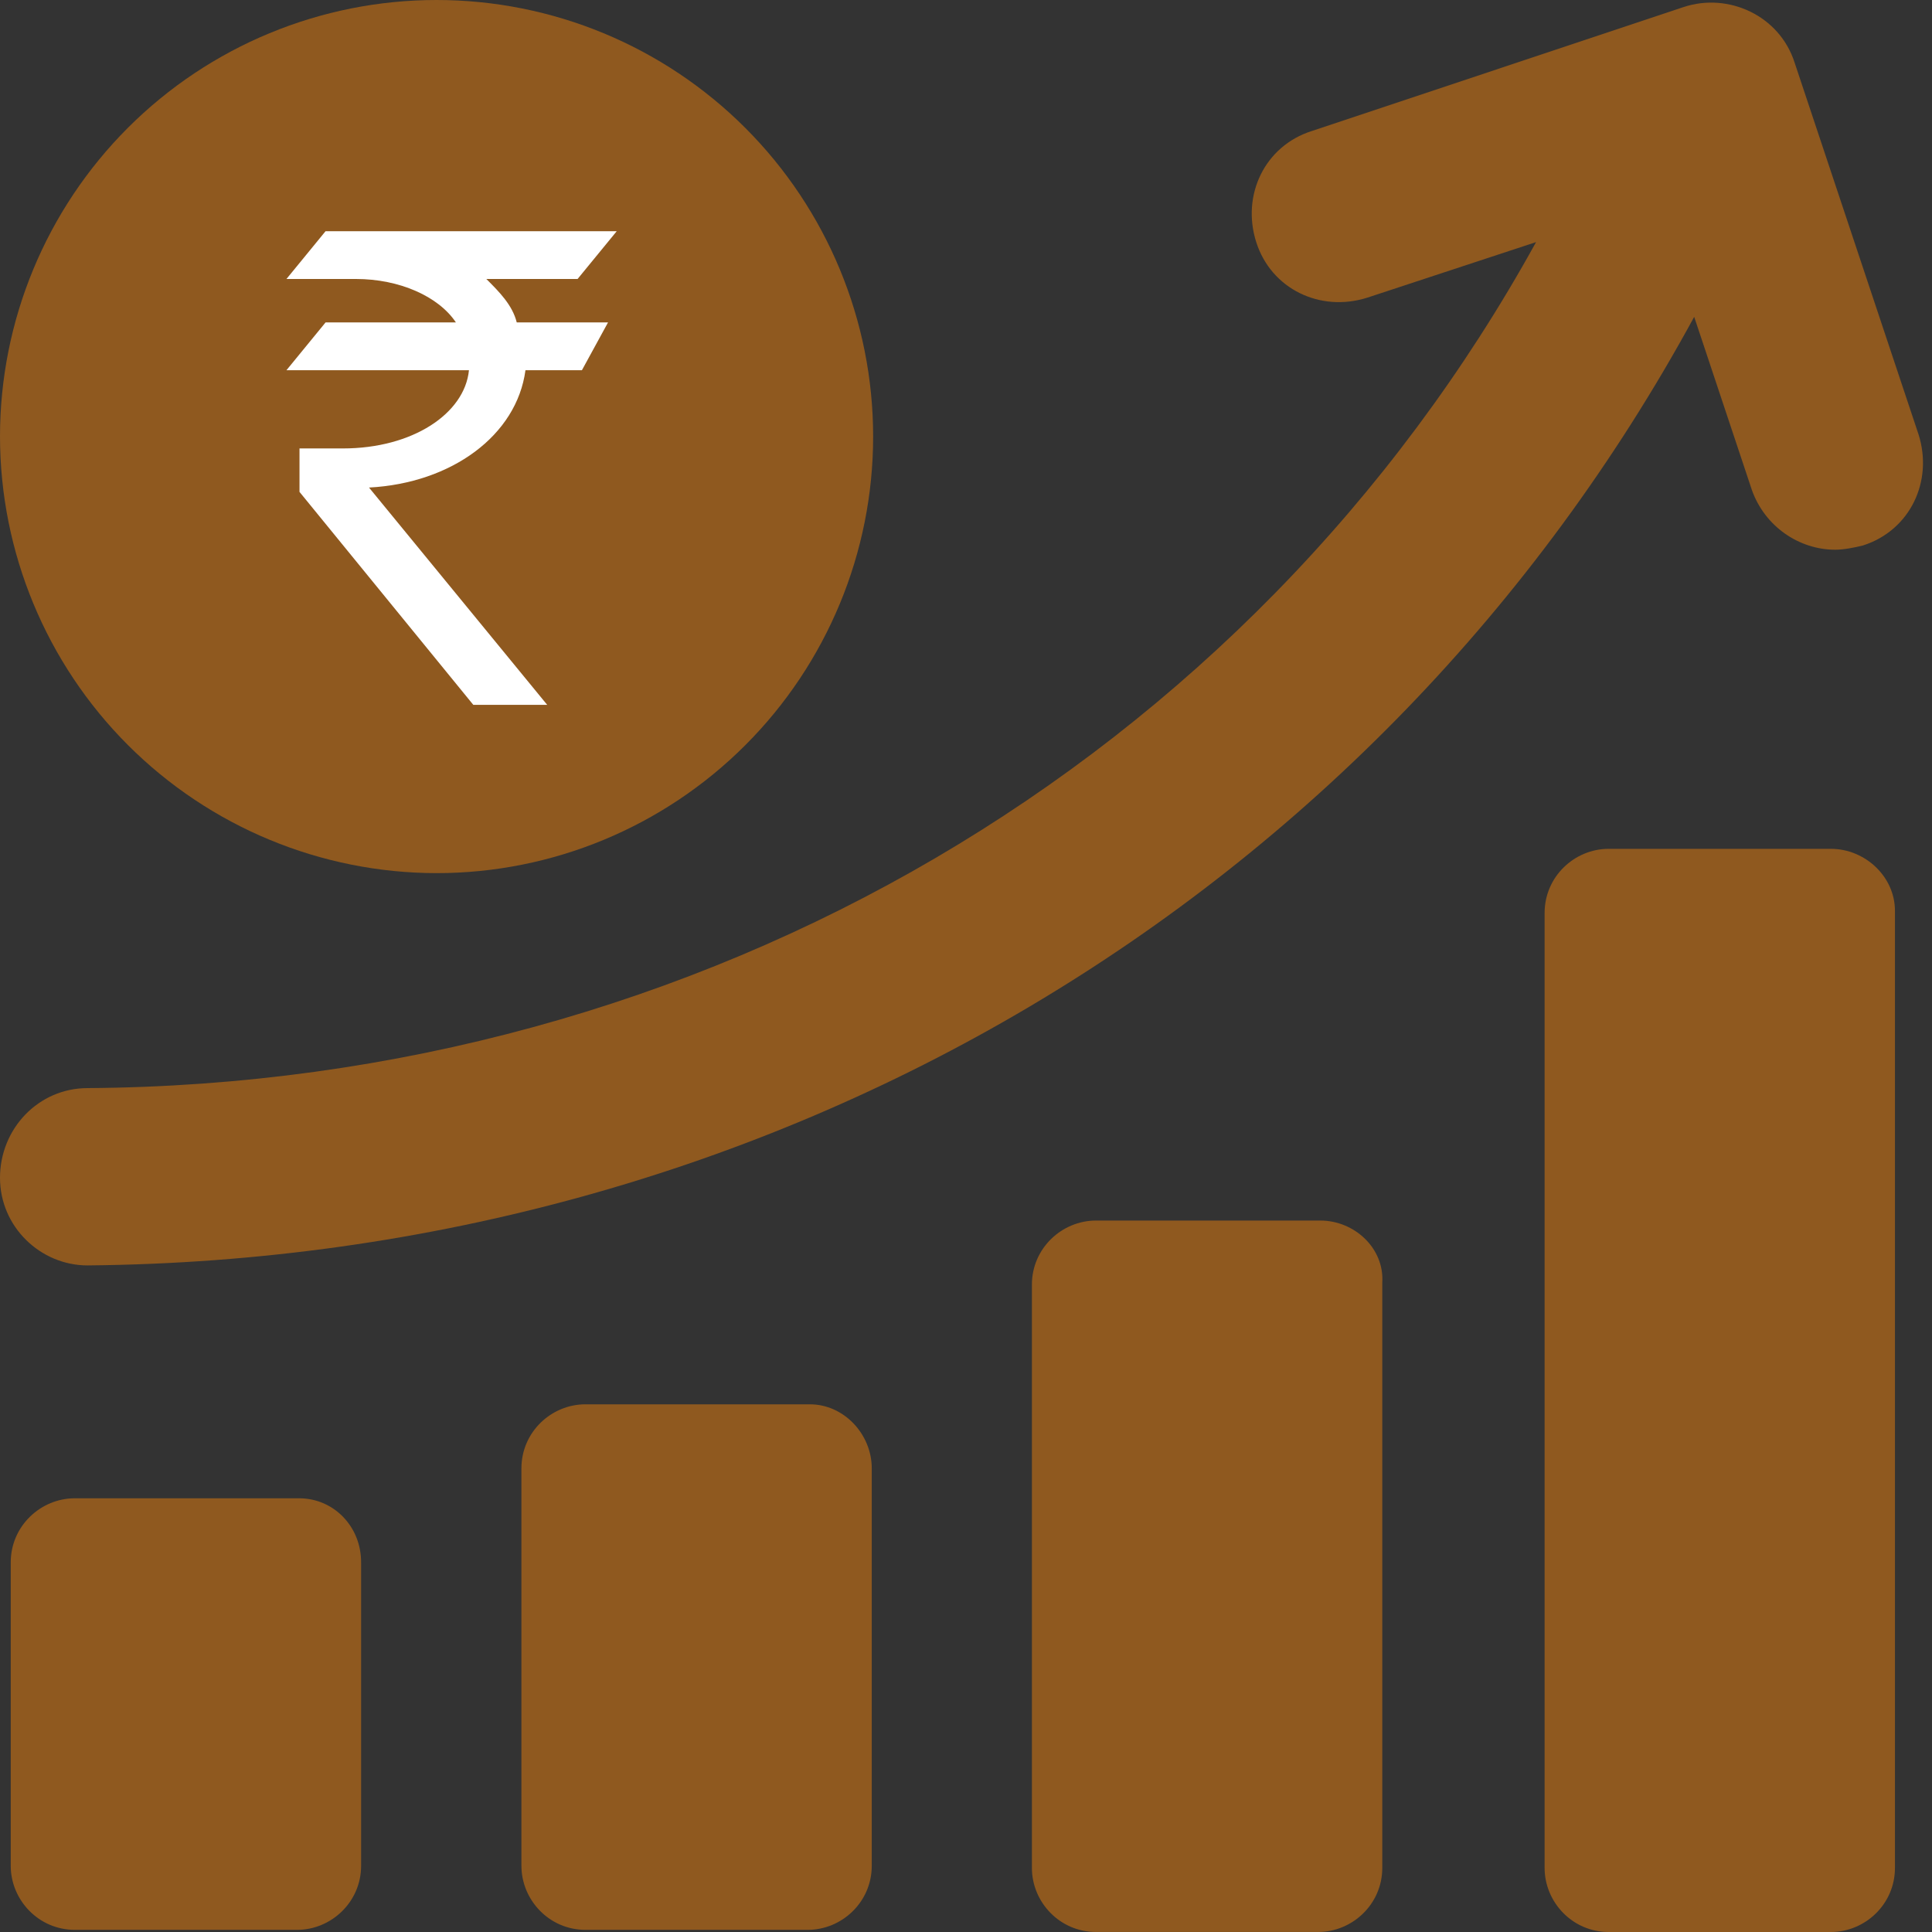
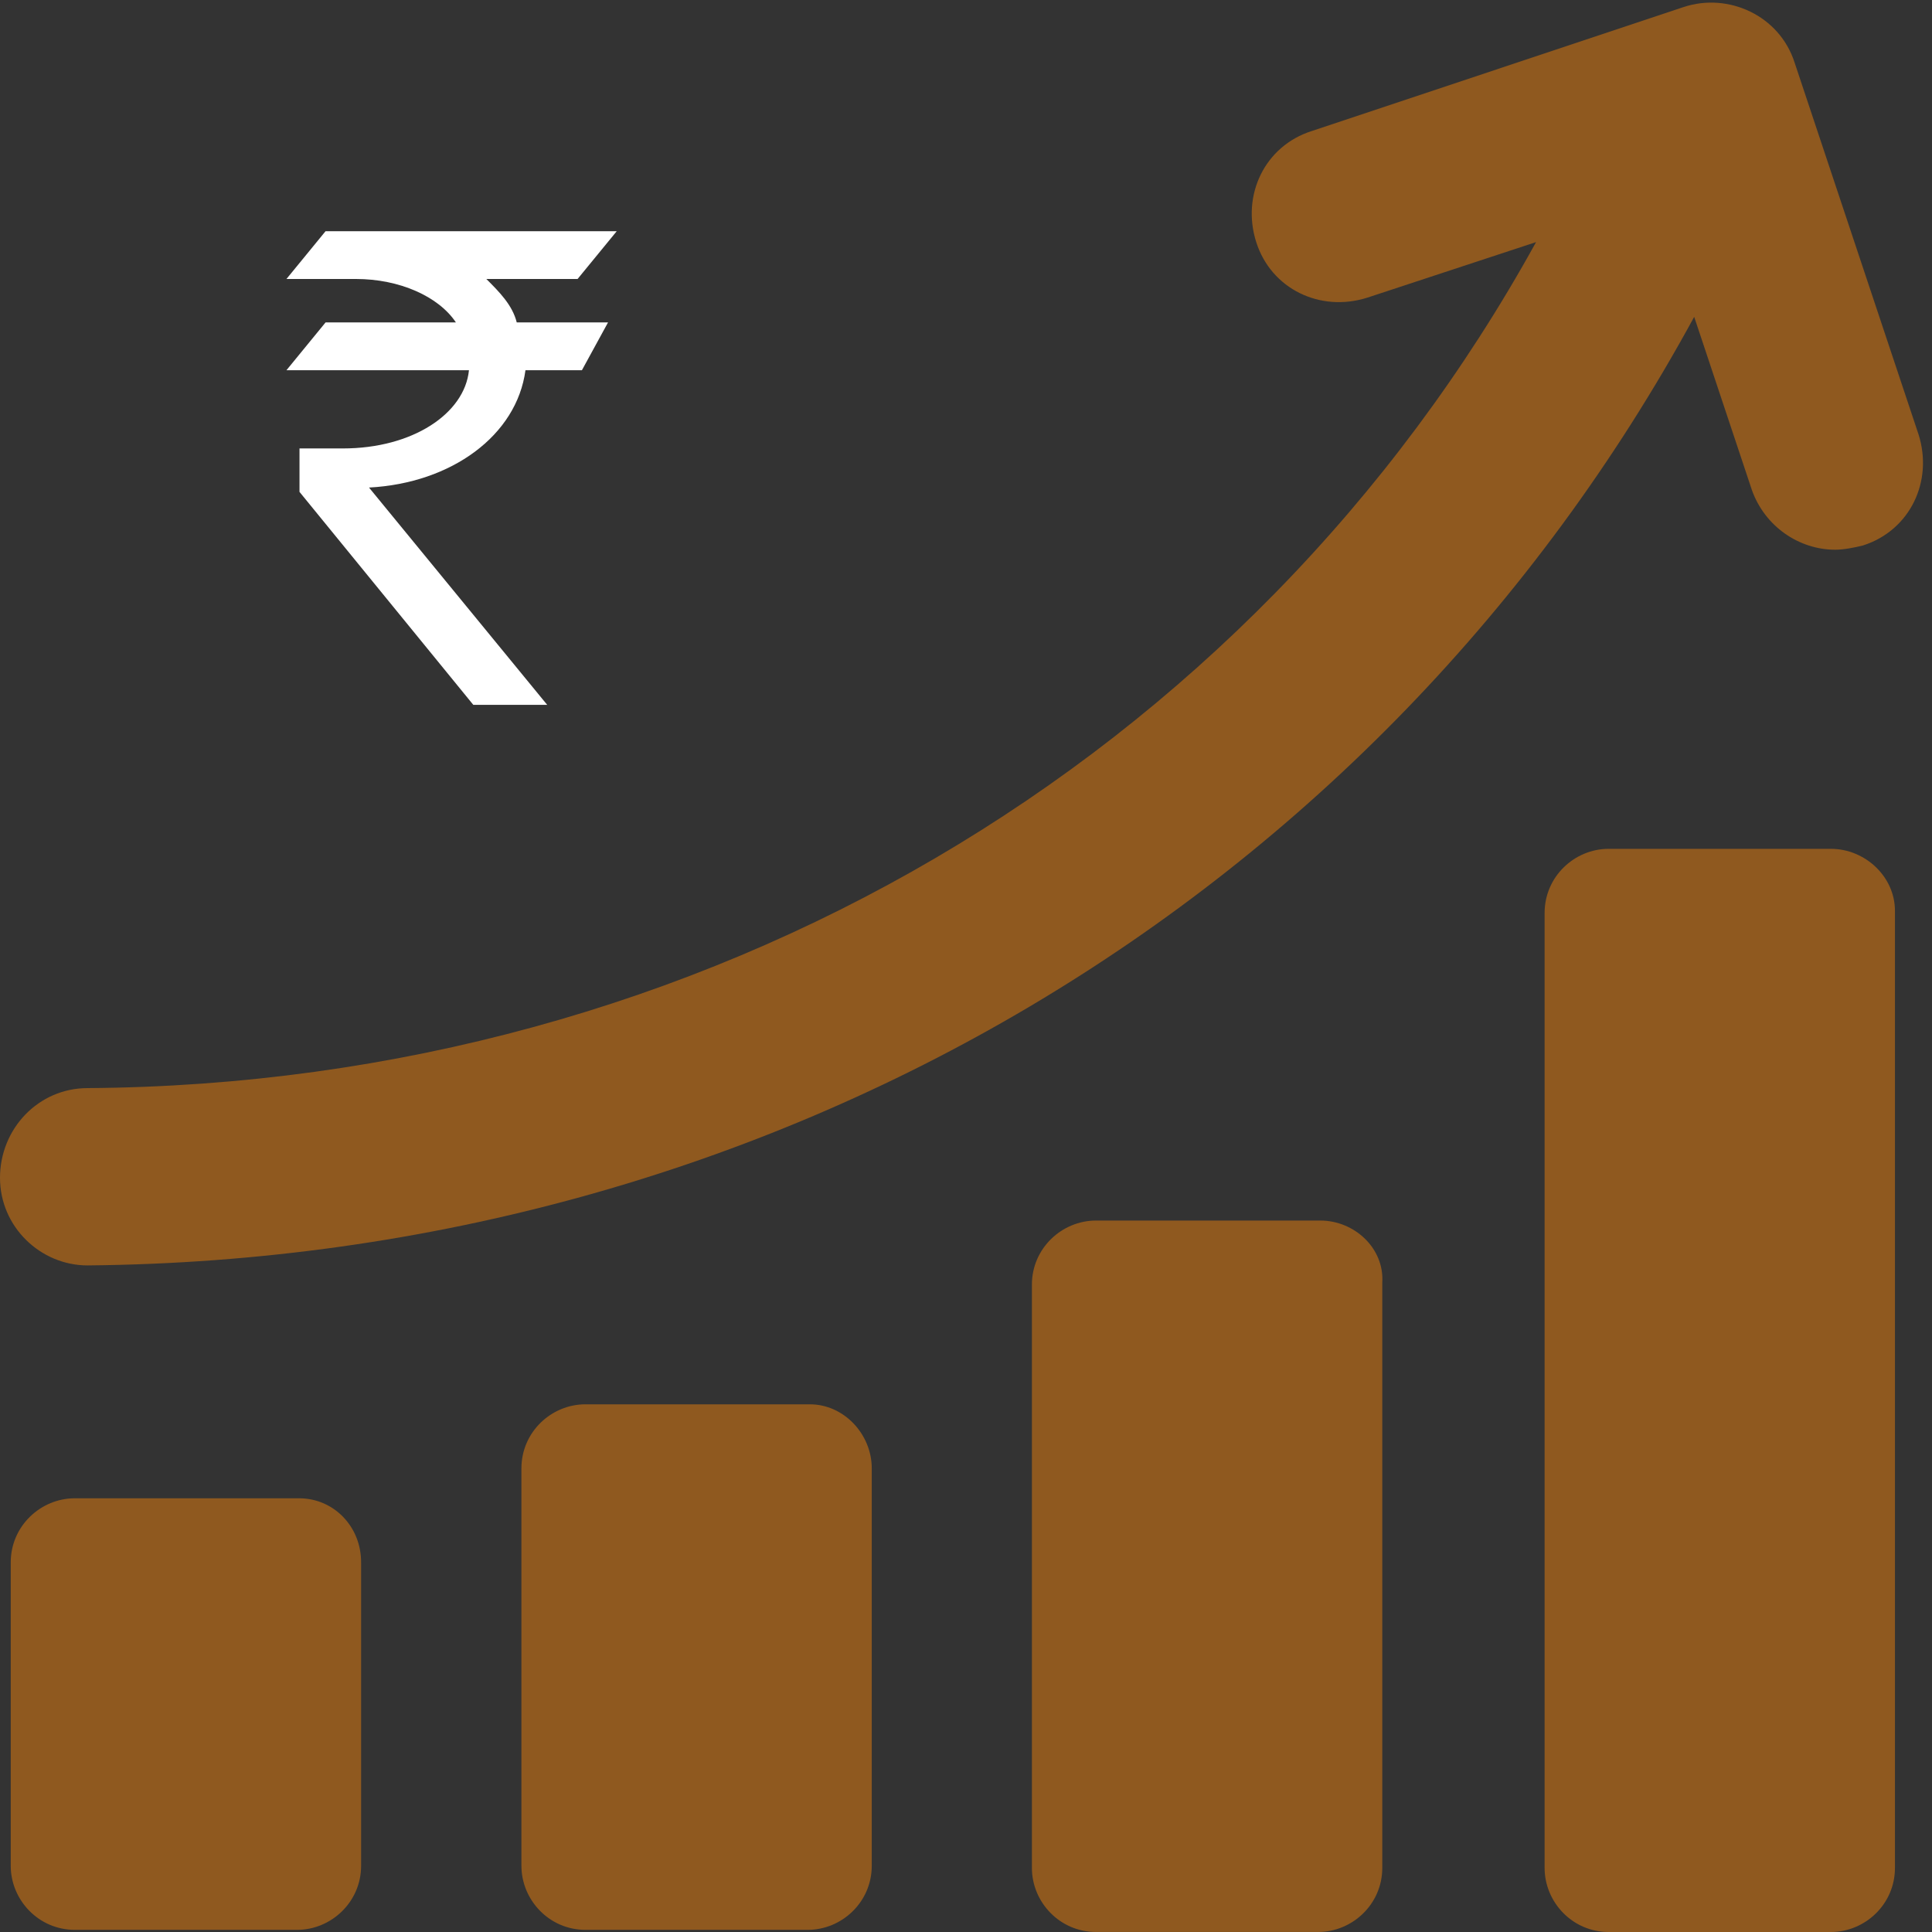
<svg xmlns="http://www.w3.org/2000/svg" width="45" height="45" viewBox="0 0 45 45" fill="none">
  <rect x="0" y="0" width="45" height="45" fill="#333333" stroke="none" />
  <path d="M2.04 29.474C18.014 29.325 32.096 20.915 39.461 7.38L40.804 11.411C41.103 12.257 41.899 12.804 42.745 12.804C42.944 12.804 43.193 12.755 43.392 12.705C44.487 12.356 45.034 11.212 44.686 10.117L41.8 1.459C41.451 0.364 40.257 -0.183 39.212 0.165L30.553 3.052C29.459 3.4 28.911 4.544 29.26 5.639C29.608 6.734 30.753 7.281 31.847 6.933L35.778 5.639C29.111 17.73 16.371 25.245 2.04 25.344C0.896 25.344 0 26.289 0 27.434C0 28.578 0.946 29.474 2.04 29.474L2.04 29.474Z" fill="#8F591F" />
  <path d="M6.968 34.898H1.743C0.947 34.898 0.25 35.545 0.25 36.391V43.457C0.25 44.253 0.897 44.95 1.743 44.95H6.918C7.714 44.95 8.411 44.303 8.411 43.457V36.391C8.411 35.545 7.764 34.898 6.968 34.898Z" fill="#8F591F" />
  <path d="M18.862 32.709H13.637C12.841 32.709 12.145 33.355 12.145 34.201V43.457C12.145 44.253 12.791 44.95 13.637 44.95H18.812C19.609 44.95 20.305 44.303 20.305 43.457V34.201C20.305 33.406 19.658 32.709 18.862 32.709V32.709Z" fill="#8F591F" />
  <path d="M30.753 28.429H25.528C24.732 28.429 24.035 29.076 24.035 29.922V43.507C24.035 44.303 24.682 44.999 25.528 44.999H30.703C31.499 44.999 32.196 44.352 32.196 43.507V29.872C32.246 29.076 31.549 28.429 30.753 28.429V28.429Z" fill="#8F591F" />
  <path d="M42.645 19.771H37.469C36.673 19.771 35.977 20.418 35.977 21.264V43.507C35.977 44.303 36.624 45 37.469 45H42.644C43.441 45 44.137 44.353 44.137 43.507V21.214C44.137 20.418 43.441 19.771 42.645 19.771V19.771Z" fill="#8F591F" />
-   <path fill-rule="evenodd" clip-rule="evenodd" d="M2.978 2.978C1.071 4.885 0 7.471 0 10.168C0.003 12.864 1.075 15.449 2.981 17.355C4.888 19.261 7.472 20.334 10.168 20.337C12.865 20.337 15.451 19.265 17.358 17.358C19.265 15.451 20.337 12.865 20.337 10.168C20.337 7.471 19.265 4.885 17.358 2.978C15.451 1.071 12.865 0 10.168 0C7.471 0 4.885 1.071 2.978 2.978Z" fill="#8F591F" />
  <path d="M14.365 5.385H7.583L6.672 6.498H8.291C9.303 6.498 10.214 6.903 10.619 7.51H7.583L6.672 8.623H10.923C10.822 9.636 9.607 10.445 7.988 10.445H6.976V11.457L11.024 16.417H12.745L8.595 11.356C10.518 11.255 12.036 10.141 12.239 8.623H13.554L14.162 7.51H12.036C11.935 7.105 11.631 6.801 11.328 6.498H13.453L14.365 5.385Z" fill="white" />
</svg>